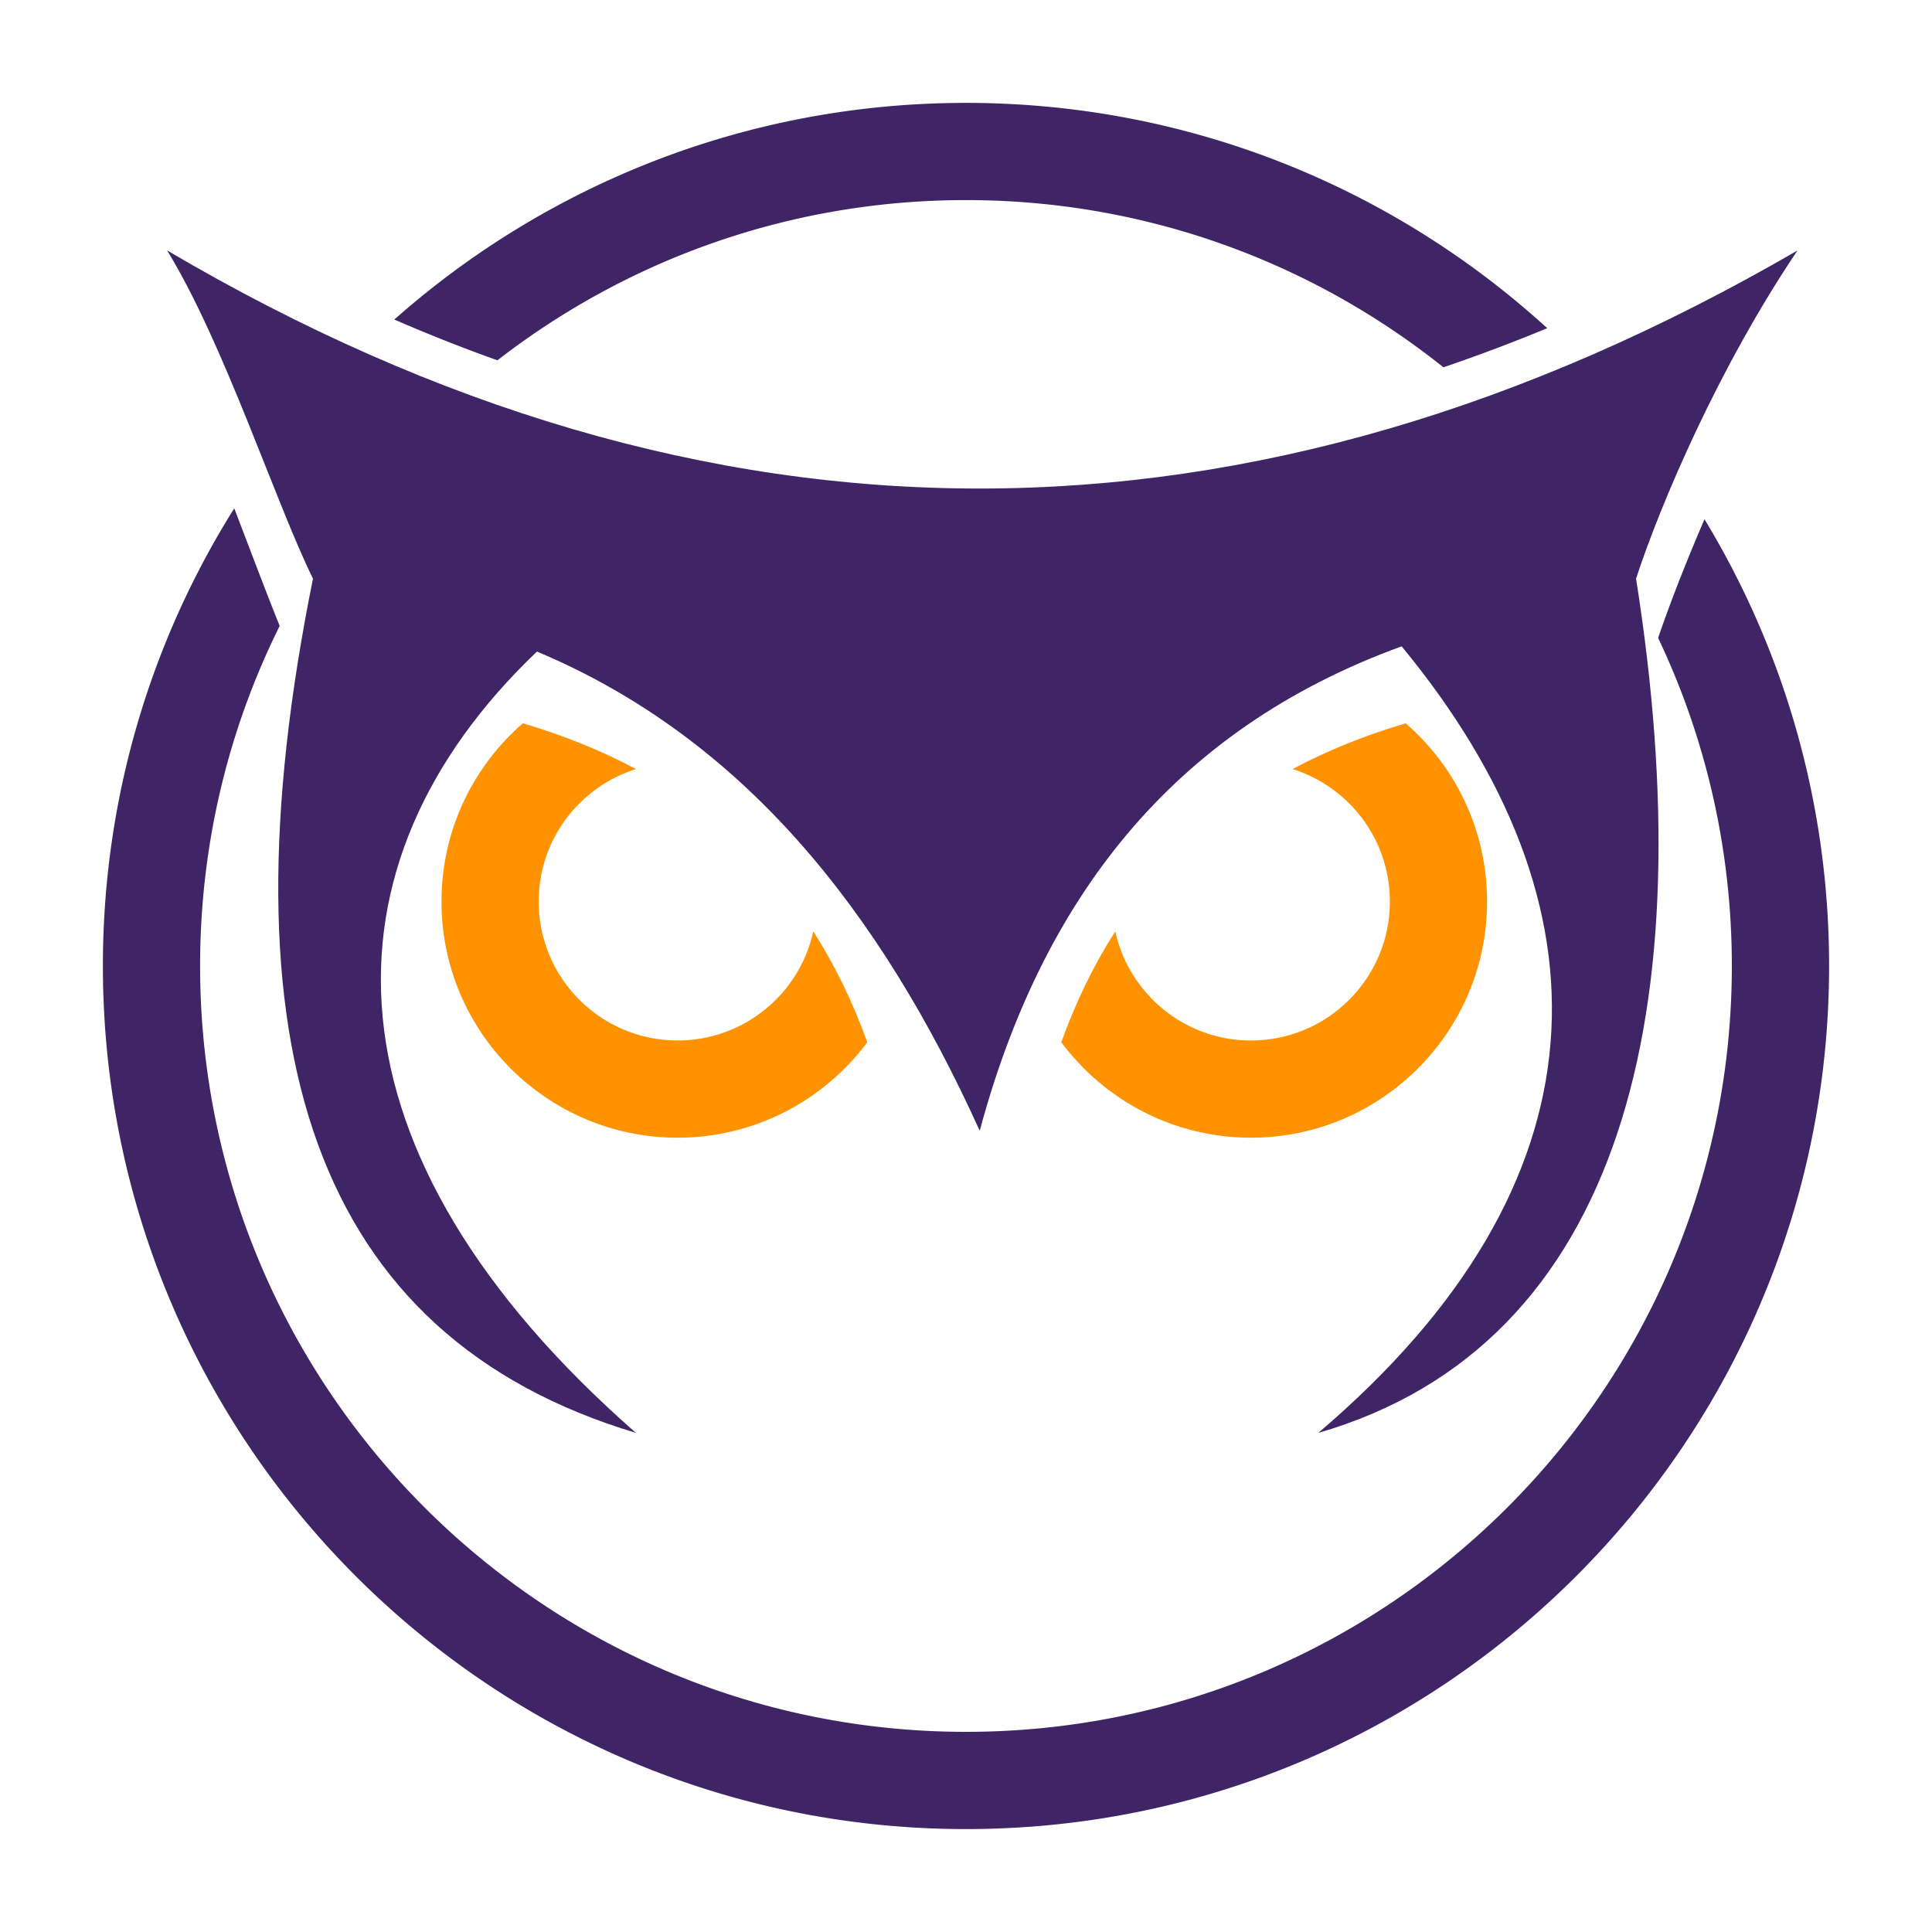
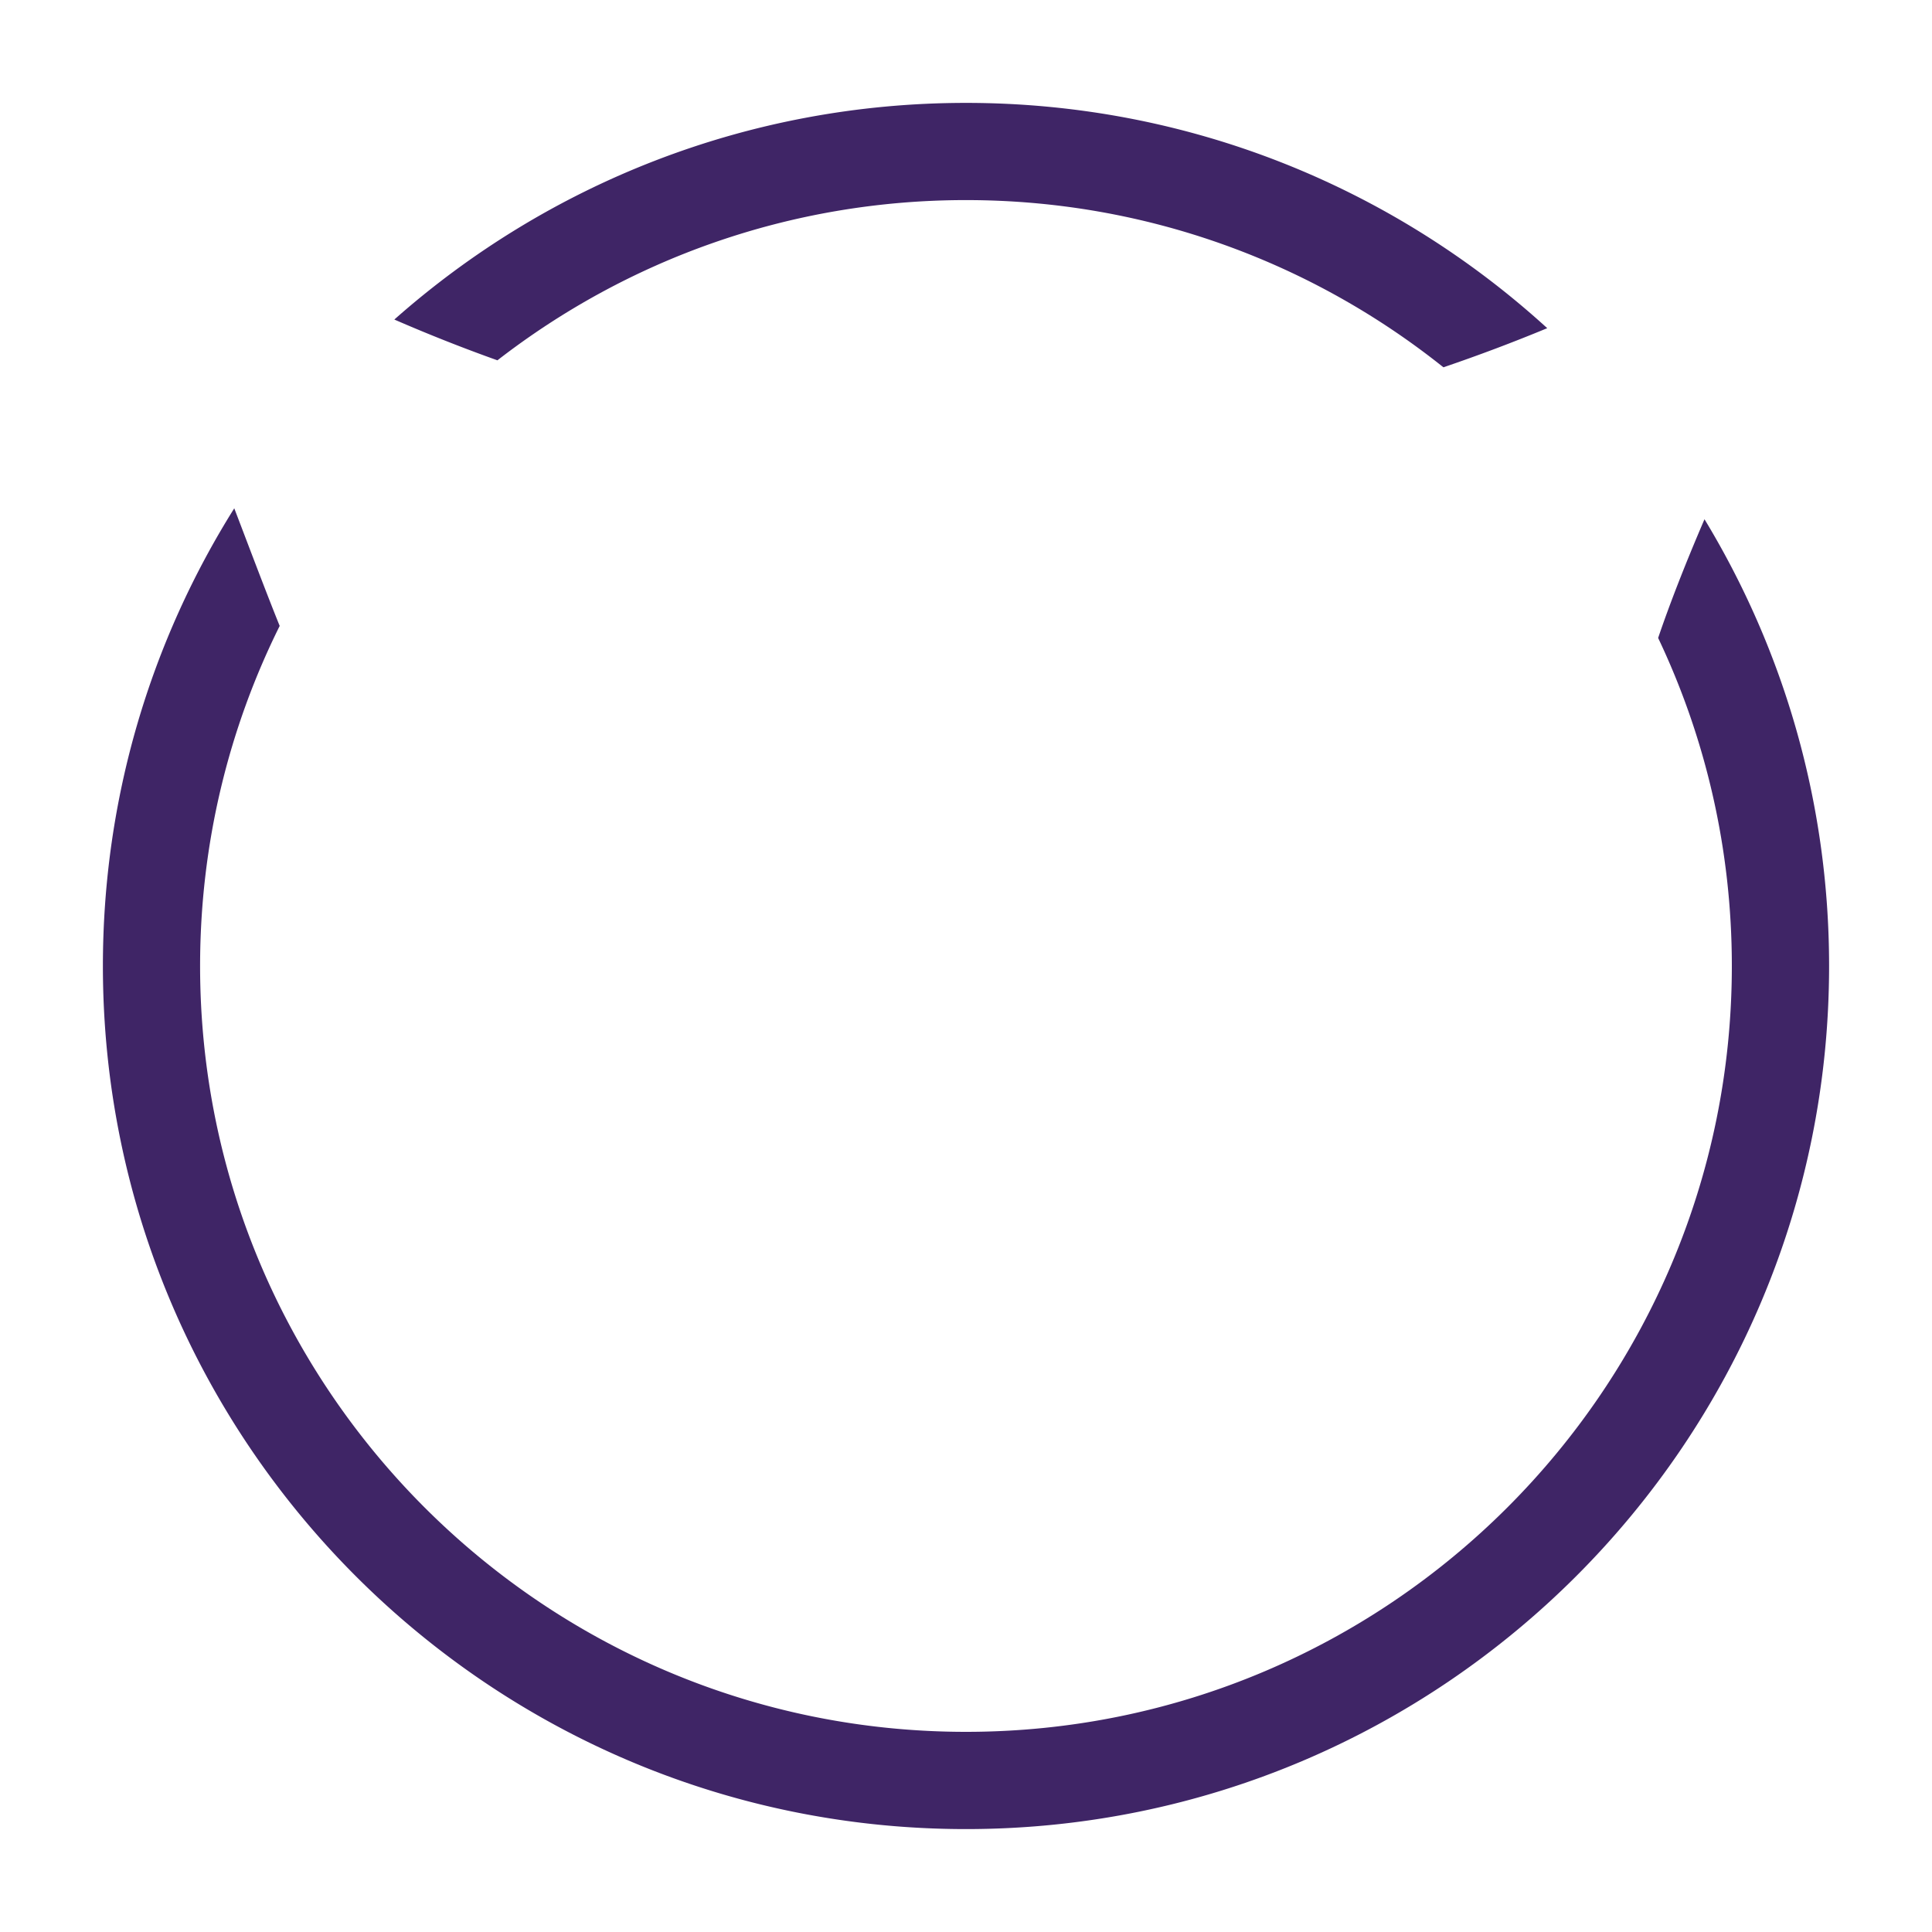
<svg xmlns="http://www.w3.org/2000/svg" viewBox="0 0 400 400" fill-rule="evenodd" clip-rule="evenodd" stroke-linejoin="round" stroke-miterlimit="2" width="400" height="400">
-   <path fill="none" d="M0 0h400v400H0z" />
  <path d="M48.502 105.24c3.462 9.058 6.697 17.653 9.404 24.35-10.547 21.214-16.478 45.123-16.478 70.403 0 87.517 71.06 158.566 158.565 158.566 87.517 0 158.566-71.05 158.566-158.566 0-24.287-5.467-47.312-15.26-67.911 2.351-6.935 5.684-15.498 9.599-24.578 16.37 27.004 25.796 58.657 25.796 92.489 0 98.636-80.065 178.7-178.7 178.7-98.626 0-178.69-80.064-178.69-178.7 0-34.792 9.964-67.275 27.198-94.754zm33.141-39.084c31.524-27.91 72.98-44.853 118.35-44.853 46.342 0 88.574 17.665 120.346 46.643a353.925 353.925 0 0 1-21.494 8.1c-27.112-21.656-61.483-34.62-98.852-34.62-36.527 0-70.186 12.381-97.007 33.174a340.797 340.797 0 0 1-21.343-8.444z" fill="#3F2566" />
-   <path d="M131.662 296.666c-66.864-20.081-86.374-80.248-66.864-176.868-7.83-15.896-18.302-48.509-30.197-67.943 111.793 65.797 224.395 65.646 337.558 0-16.253 24.06-28.331 52.349-33.432 67.943 14.063 89.027-2.589 158.566-65.786 176.868 61.008-51.96 61.472-109.205 17.255-162.848-47.873 17.396-74.586 52.877-87.355 100.297-20.556-45.382-48.855-81.23-91.67-99.218-46.309 44.173-45.705 103.78 20.491 161.769z" fill="#3F2566" />
-   <path d="M108.249 149.747c8.39 2.48 16.21 5.63 23.424 9.48-11.669 3.656-20.146 14.57-20.146 27.436 0 15.875 12.888 28.762 28.763 28.762 13.75 0 25.257-9.673 28.094-22.583 4.4 6.86 8.142 14.495 11.173 22.95-8.92 11.982-23.187 19.757-39.267 19.757-26.983 0-48.887-21.903-48.887-48.886 0-14.732 6.525-27.943 16.846-36.916zM291.04 149.747c-8.391 2.48-16.21 5.63-23.425 9.48 11.669 3.656 20.146 14.57 20.146 27.436 0 15.875-12.888 28.762-28.763 28.762-13.75 0-25.257-9.673-28.094-22.583-4.4 6.86-8.142 14.495-11.173 22.95 8.92 11.982 23.187 19.757 39.267 19.757 26.983 0 48.887-21.903 48.887-48.886 0-14.732-6.525-27.943-16.846-36.916z" fill="#FE9200" />
</svg>